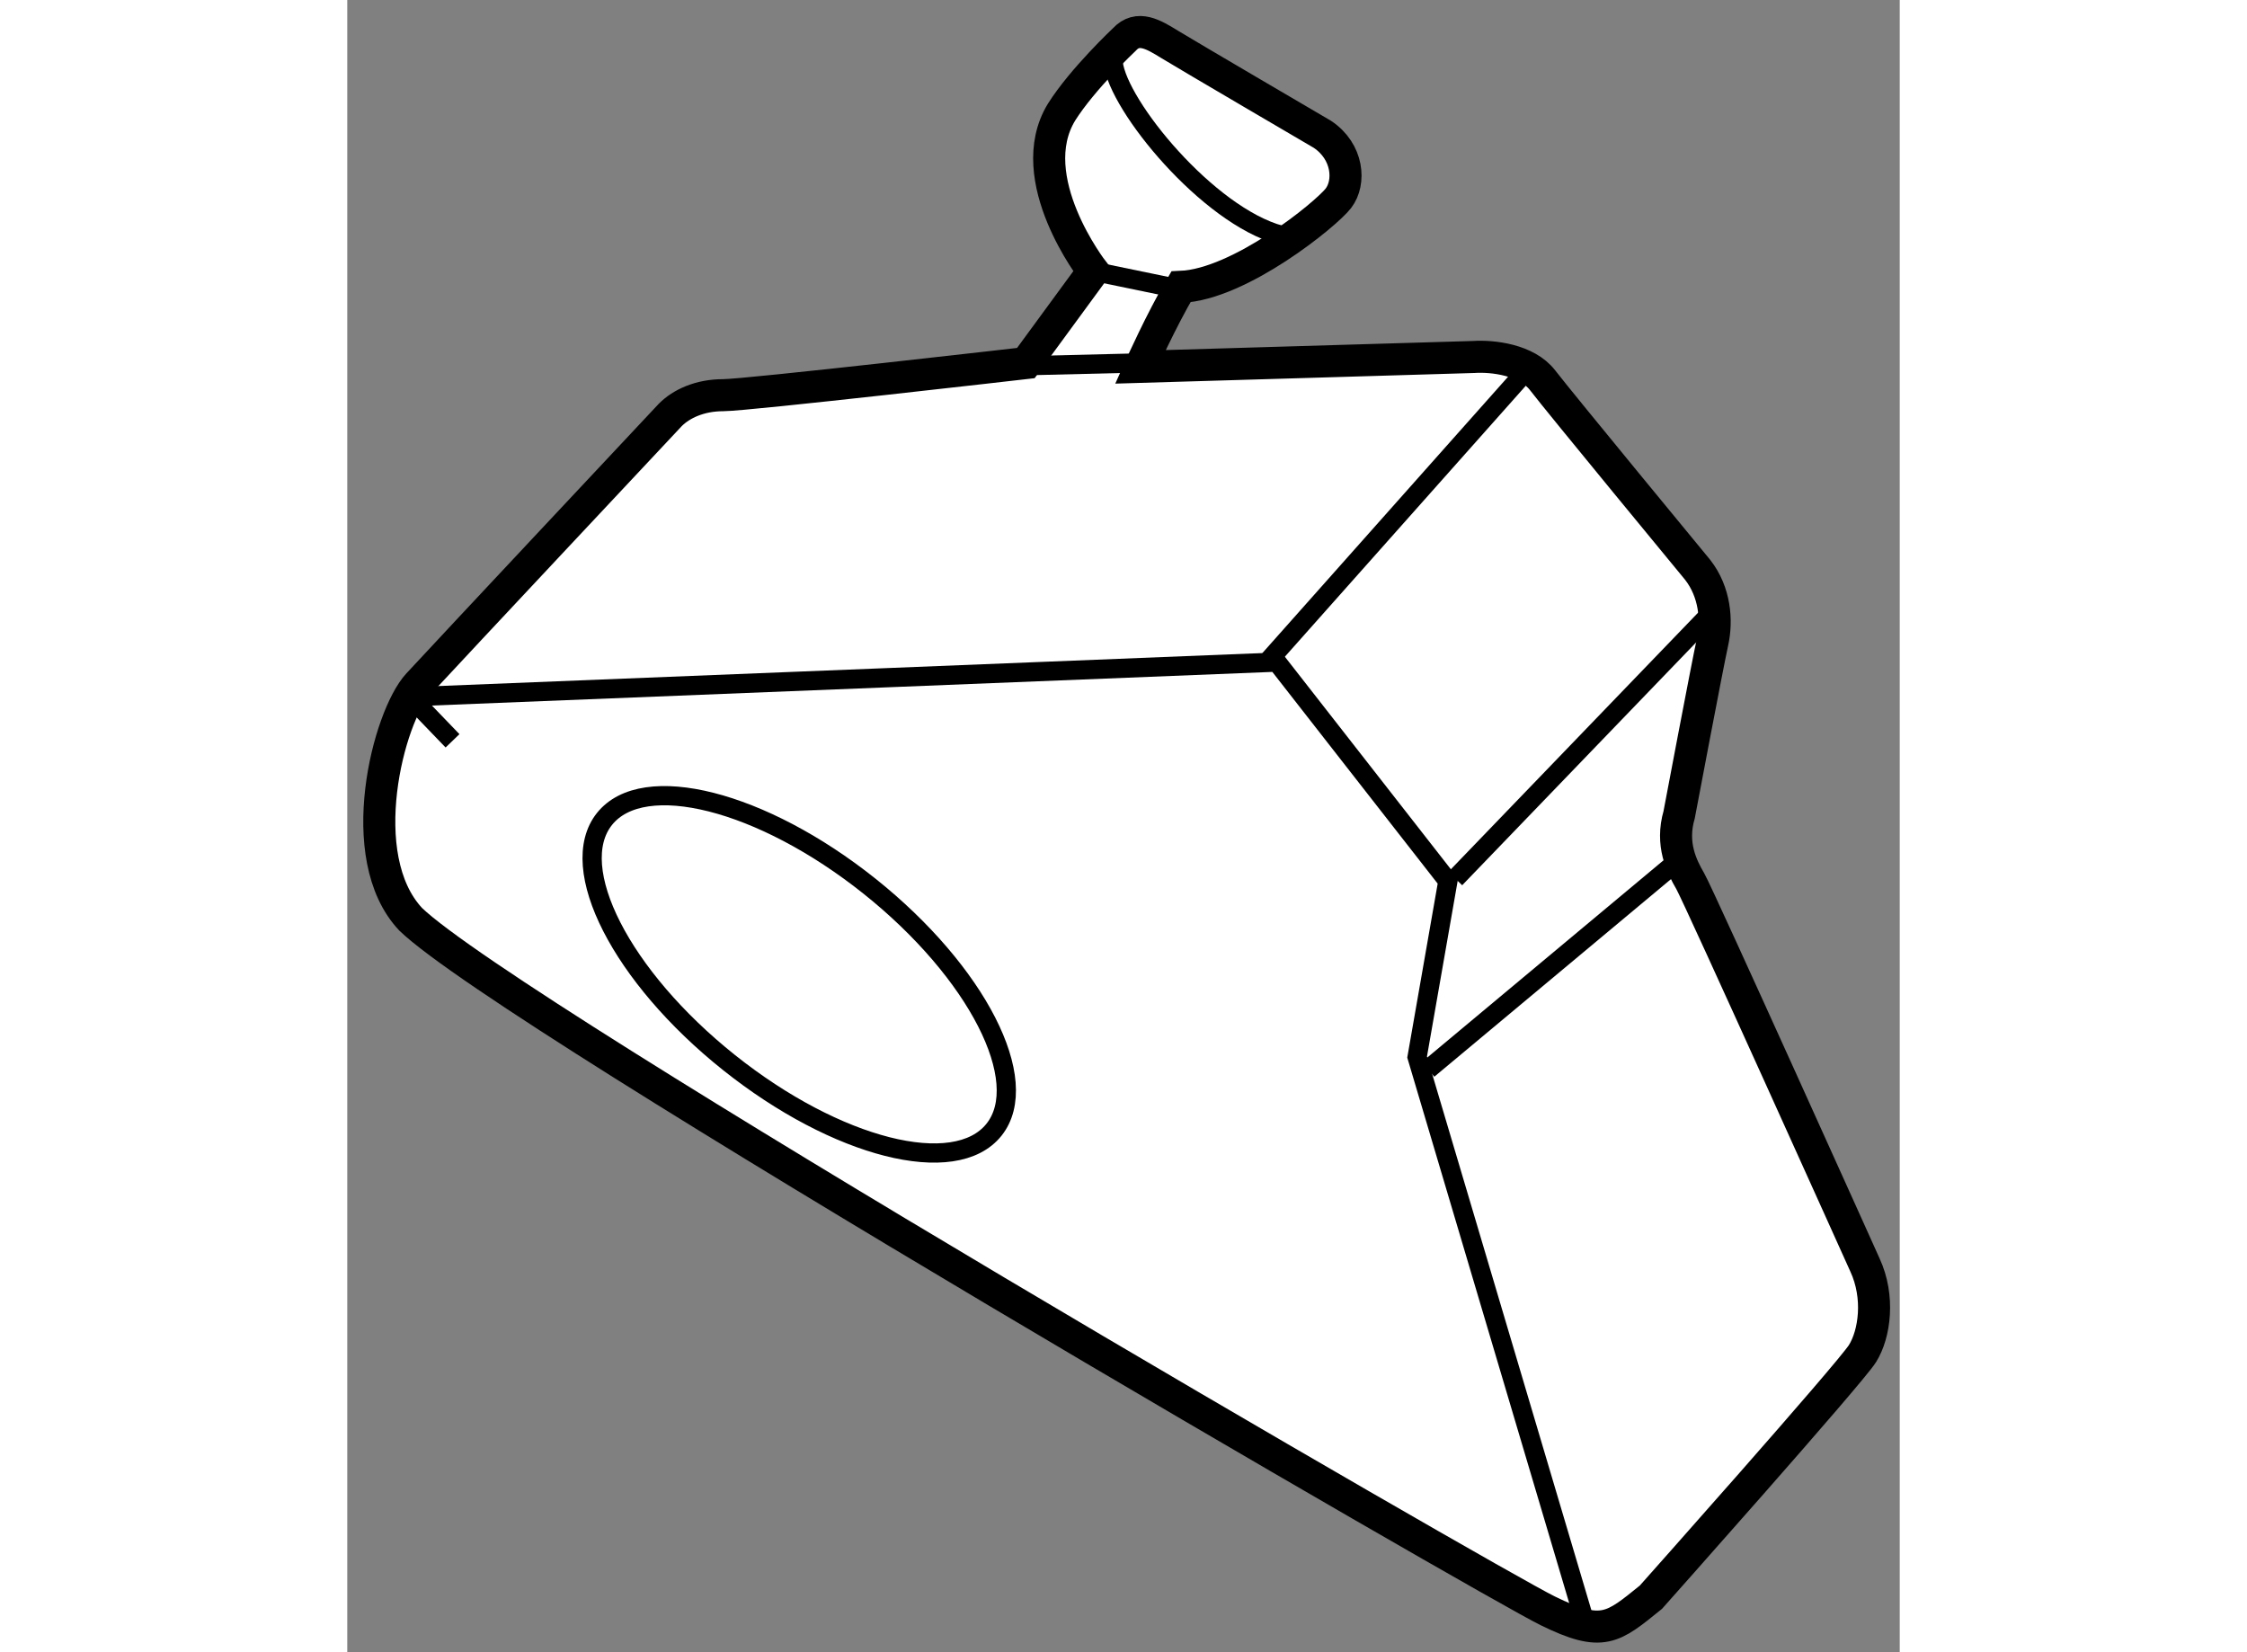
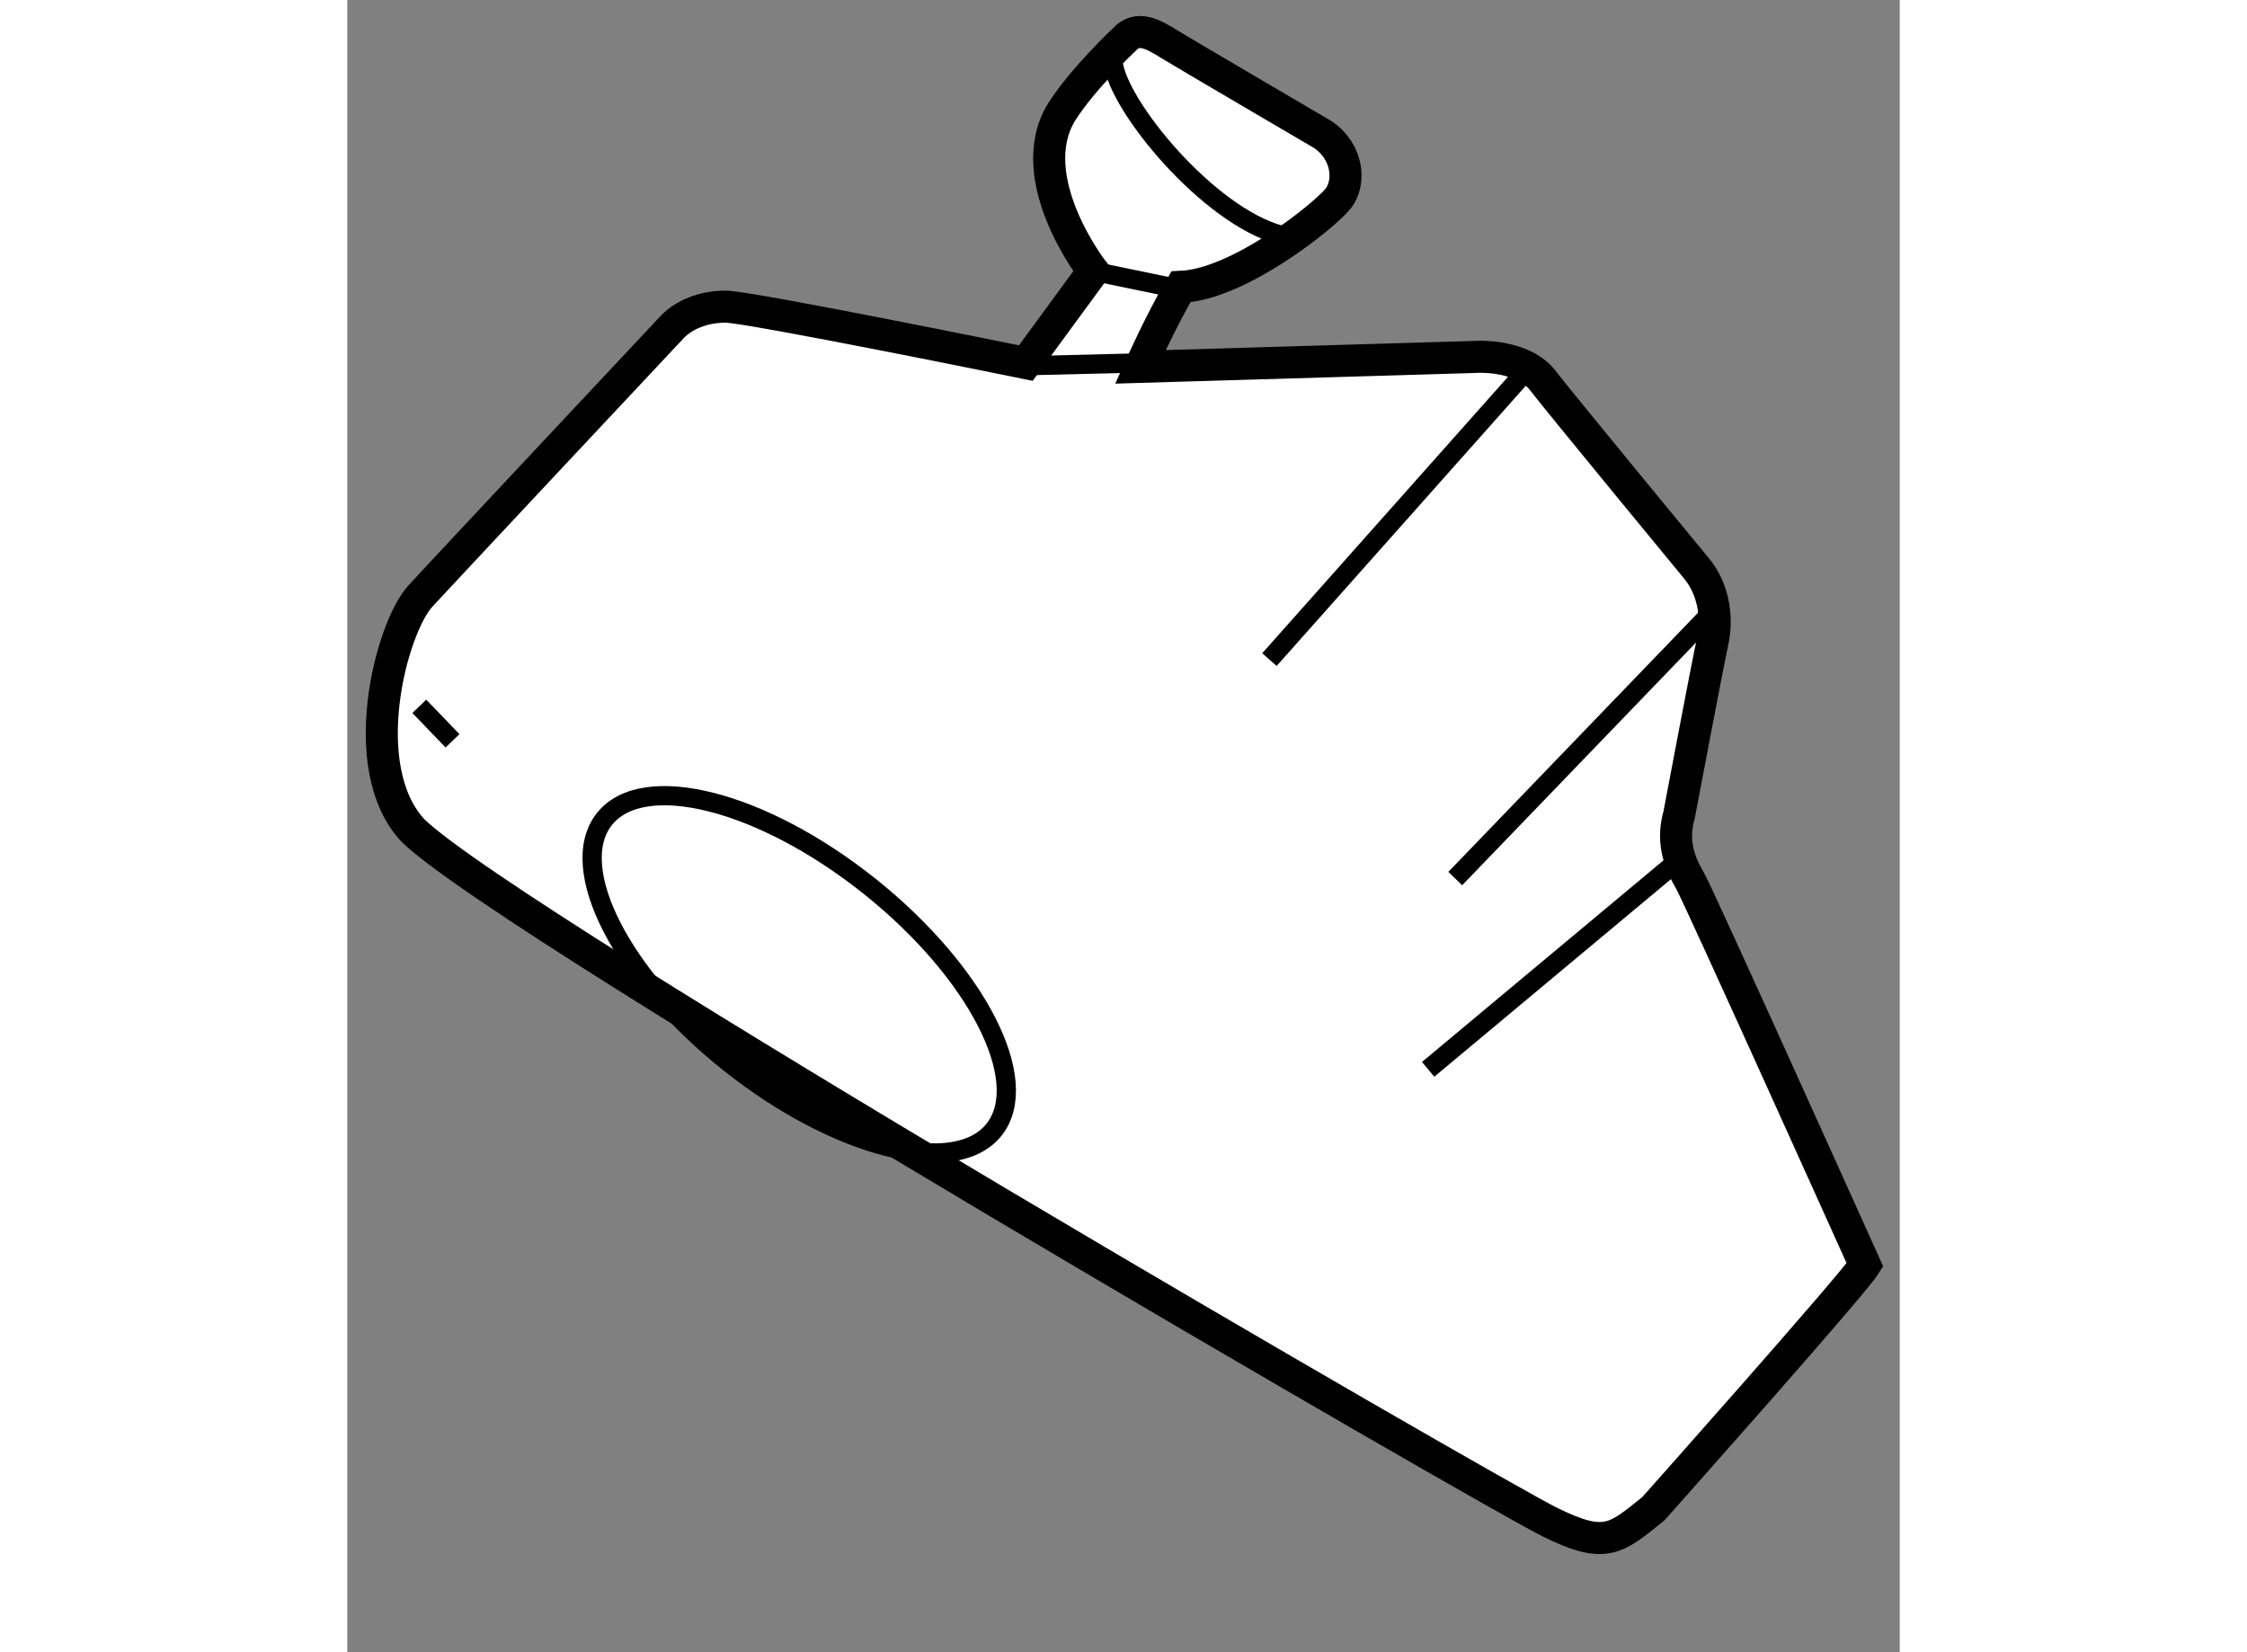
<svg xmlns="http://www.w3.org/2000/svg" version="1.1" x="0px" y="0px" width="244.8px" height="180px" viewBox="49.513 55.544 24.219 25.775" enable-background="new 0 0 244.8 180" xml:space="preserve">
  <rect x="49.513" y="55.544" width="24.219" height="25.775" fill="#808080" stroke="none" />
  <g>
-     <path fill="#FFFFFF" stroke="#000000" stroke-width="0.5" d="M60.099,61.208l1.05-1.433c0,0-1.126-1.446-0.493-2.482    c0.326-0.518,0.979-1.132,0.979-1.132c0.211-0.23,0.46-0.077,0.71,0.077s2.38,1.401,2.38,1.401    c0.403,0.269,0.441,0.749,0.25,0.998s-1.536,1.343-2.457,1.382c-0.307,0.518-0.633,1.248-0.633,1.248l5.202-0.154    c0.288-0.019,0.825,0.039,1.075,0.365c0.25,0.327,2.418,2.956,2.418,2.956c0.269,0.345,0.307,0.787,0.23,1.132    c-0.077,0.346-0.519,2.687-0.519,2.687c-0.134,0.461,0.039,0.806,0.173,1.037s2.726,5.989,2.726,5.989    c0.23,0.498,0.153,1.074-0.039,1.381c-0.192,0.309-3.301,3.801-3.301,3.801c-0.595,0.48-0.749,0.635-1.612,0.211    c-0.864-0.422-16.161-9.27-17.735-10.786c-0.921-0.979-0.346-3.167,0.115-3.666c0.46-0.499,3.935-4.204,3.935-4.204    c0.173-0.173,0.46-0.307,0.825-0.307S60.099,61.208,60.099,61.208z" />
+     <path fill="#FFFFFF" stroke="#000000" stroke-width="0.5" d="M60.099,61.208l1.05-1.433c0,0-1.126-1.446-0.493-2.482    c0.326-0.518,0.979-1.132,0.979-1.132c0.211-0.23,0.46-0.077,0.71,0.077s2.38,1.401,2.38,1.401    c0.403,0.269,0.441,0.749,0.25,0.998s-1.536,1.343-2.457,1.382c-0.307,0.518-0.633,1.248-0.633,1.248l5.202-0.154    c0.288-0.019,0.825,0.039,1.075,0.365c0.25,0.327,2.418,2.956,2.418,2.956c0.269,0.345,0.307,0.787,0.23,1.132    c-0.077,0.346-0.519,2.687-0.519,2.687c-0.134,0.461,0.039,0.806,0.173,1.037s2.726,5.989,2.726,5.989    c-0.192,0.309-3.301,3.801-3.301,3.801c-0.595,0.48-0.749,0.635-1.612,0.211    c-0.864-0.422-16.161-9.27-17.735-10.786c-0.921-0.979-0.346-3.167,0.115-3.666c0.46-0.499,3.935-4.204,3.935-4.204    c0.173-0.173,0.46-0.307,0.825-0.307S60.099,61.208,60.099,61.208z" />
    <path fill="none" stroke="#000000" stroke-width="0.3" d="M61.462,56.525c0.077,0.671,1.478,2.38,2.61,2.687" />
    <line fill="none" stroke="#000000" stroke-width="0.3" x1="61.149" y1="59.775" x2="62.422" y2="60.038" />
    <line fill="none" stroke="#000000" stroke-width="0.3" x1="60.195" y1="61.247" x2="61.788" y2="61.208" />
    <line fill="none" stroke="#000000" stroke-width="0.3" x1="51.155" y1="67.101" x2="50.637" y2="66.563" />
-     <polyline fill="none" stroke="#000000" stroke-width="0.3" points="50.598,66.41 64.015,65.873 66.683,69.289 66.203,72.034     68.813,80.825   " />
    <line fill="none" stroke="#000000" stroke-width="0.3" x1="63.899" y1="65.834" x2="67.892" y2="61.343" />
    <line fill="none" stroke="#000000" stroke-width="0.3" x1="66.798" y1="69.25" x2="70.829" y2="65.066" />
    <line fill="none" stroke="#000000" stroke-width="0.3" x1="66.375" y1="72.226" x2="70.214" y2="69.021" />
    <ellipse transform="matrix(0.782 0.624 -0.624 0.782 56.44 -19.849)" fill="none" stroke="#000000" stroke-width="0.3" cx="56.576" cy="70.703" rx="3.885" ry="1.758" />
  </g>
</svg>